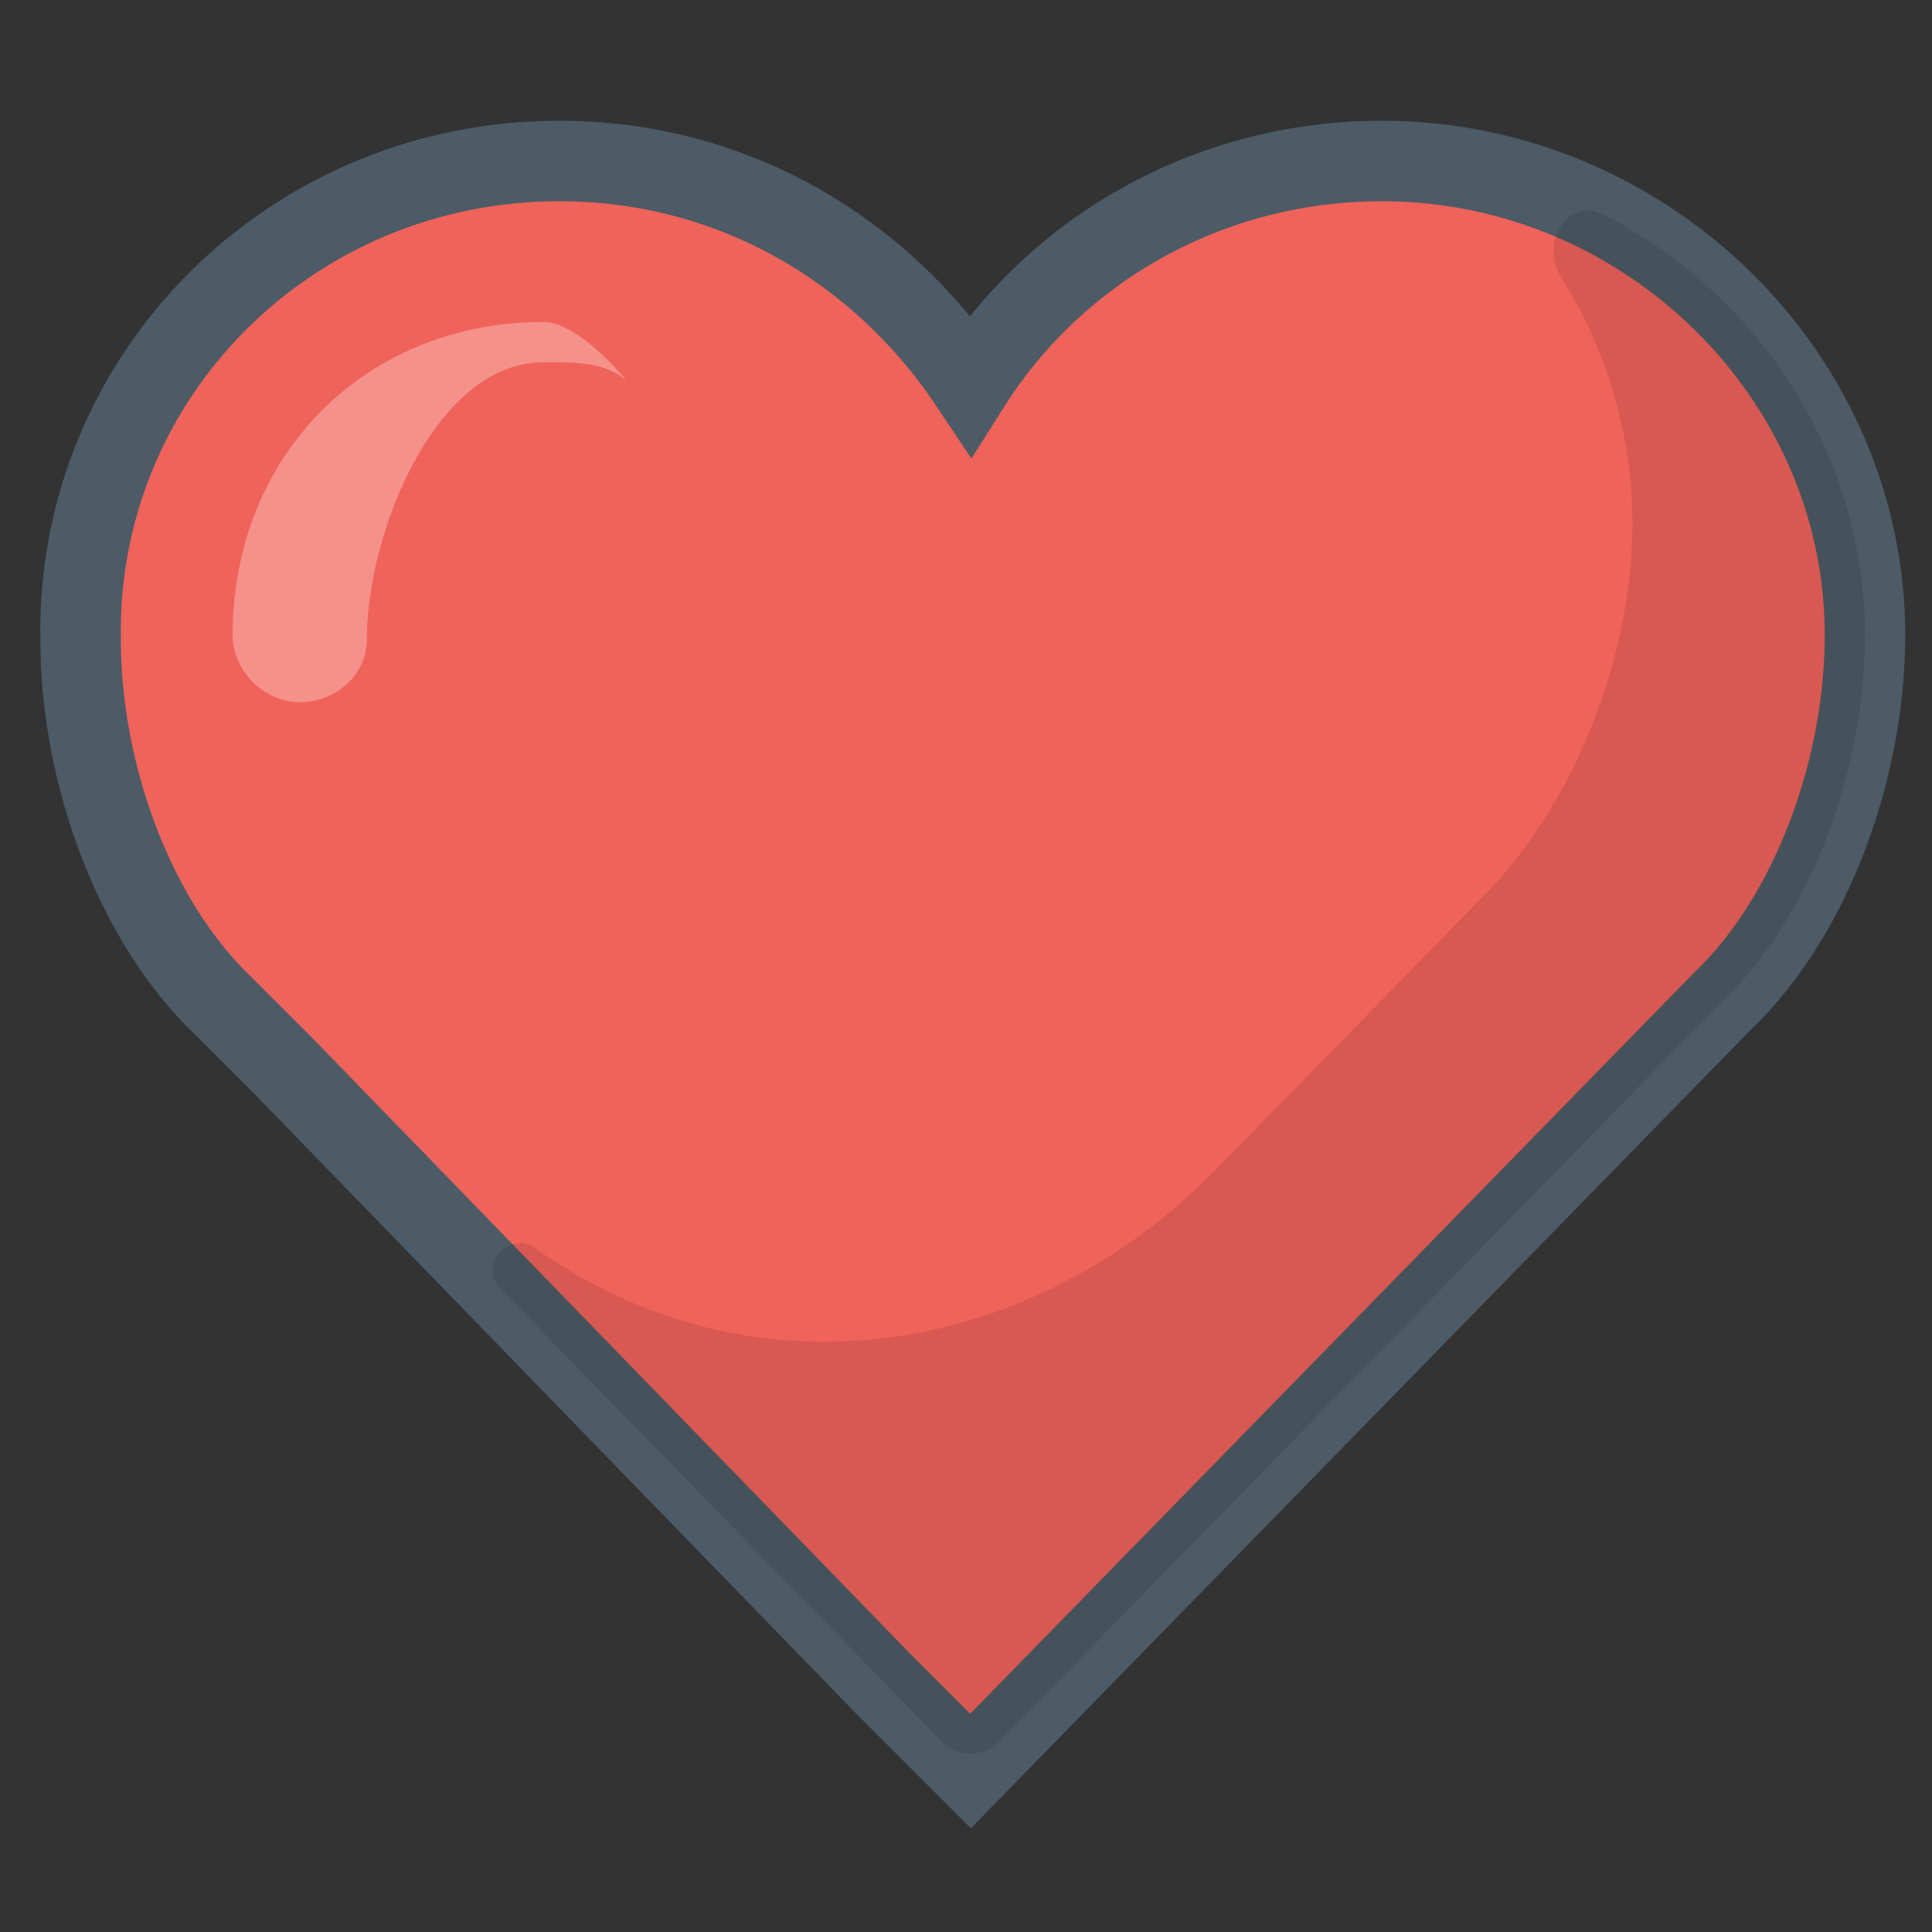
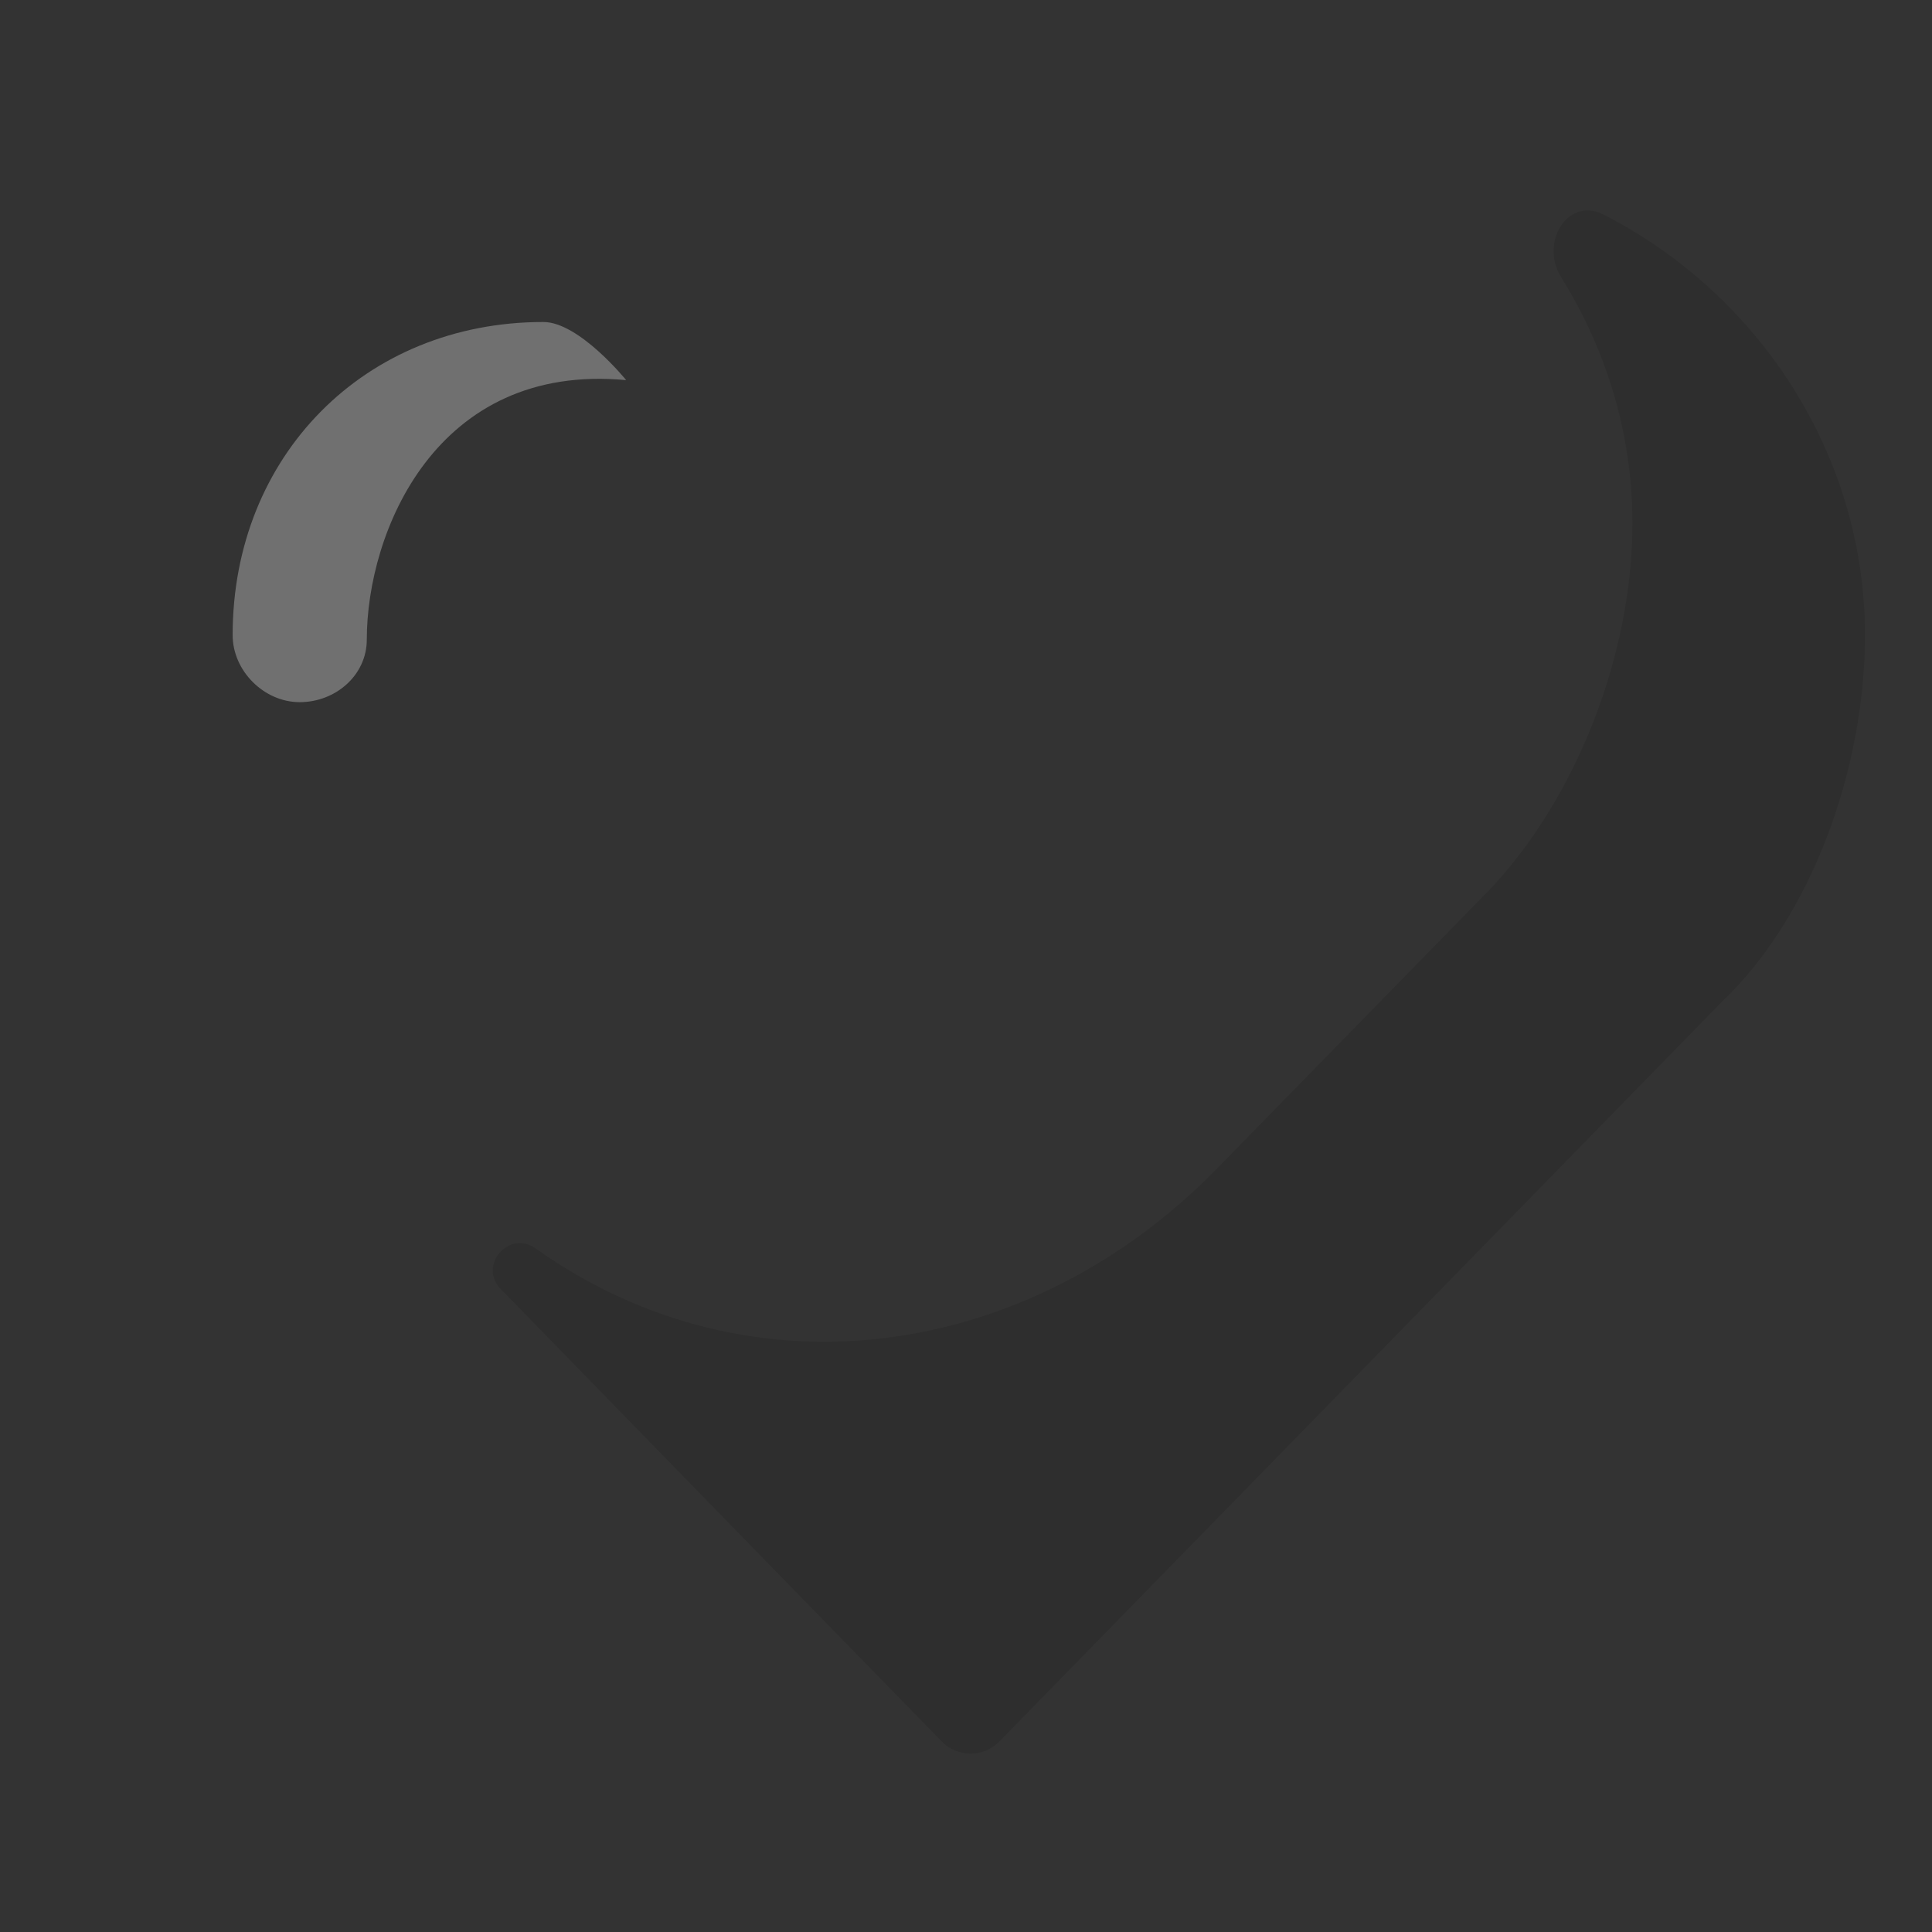
<svg xmlns="http://www.w3.org/2000/svg" width="48" height="48" viewBox="0 0 48 48" fill="none">
  <rect x="0" y="0" width="48" height="48" fill="#333333" stroke="none" />
-   <path d="M46.335 15.778C46.335 19.111 45.002 22.778 42.779 24.889L24.113 44L21.891 41.778L7.002 26.444L5.557 25C3.335 22.889 2.002 19.222 2.002 15.889C1.891 9.333 7.224 4 13.891 4C18.224 4 21.891 6.222 24.113 9.556C26.224 6.222 30.002 4 34.335 4C40.891 4 46.335 9.333 46.335 15.778Z" fill="#F0635A" stroke="#4C5B66" stroke-width="2" />
  <g opacity="0.3">
-     <path d="M7.446 17.445C6.557 17.445 5.78 16.667 5.78 15.778C5.78 11.333 9.056 8 13.5 8C14.389 8 15.557 9.444 15.557 9.444C15 9 14.389 9 13.5 9C10.833 9 9.113 13.222 9.113 15.889C9.113 16.778 8.335 17.445 7.446 17.445Z" fill="white" />
+     <path d="M7.446 17.445C6.557 17.445 5.78 16.667 5.78 15.778C5.78 11.333 9.056 8 13.5 8C14.389 8 15.557 9.444 15.557 9.444C10.833 9 9.113 13.222 9.113 15.889C9.113 16.778 8.335 17.445 7.446 17.445Z" fill="white" />
  </g>
  <g opacity="0.1">
    <path d="M39.842 5.332C38.948 4.875 38.252 6.03 38.783 6.882C39.906 8.681 40.557 10.771 40.557 13C40.557 16.333 39.113 19.889 37.002 22.111L30.225 29.044C25.61 33.765 18.688 34.84 13.306 31.016C12.646 30.547 11.872 31.442 12.438 32.022L19.779 39.556L23.398 43.266C23.79 43.669 24.436 43.669 24.829 43.267L42.779 24.889C45.002 22.778 46.335 19.111 46.335 15.778C46.335 11.296 43.694 7.302 39.842 5.332Z" fill="black" />
  </g>
</svg>